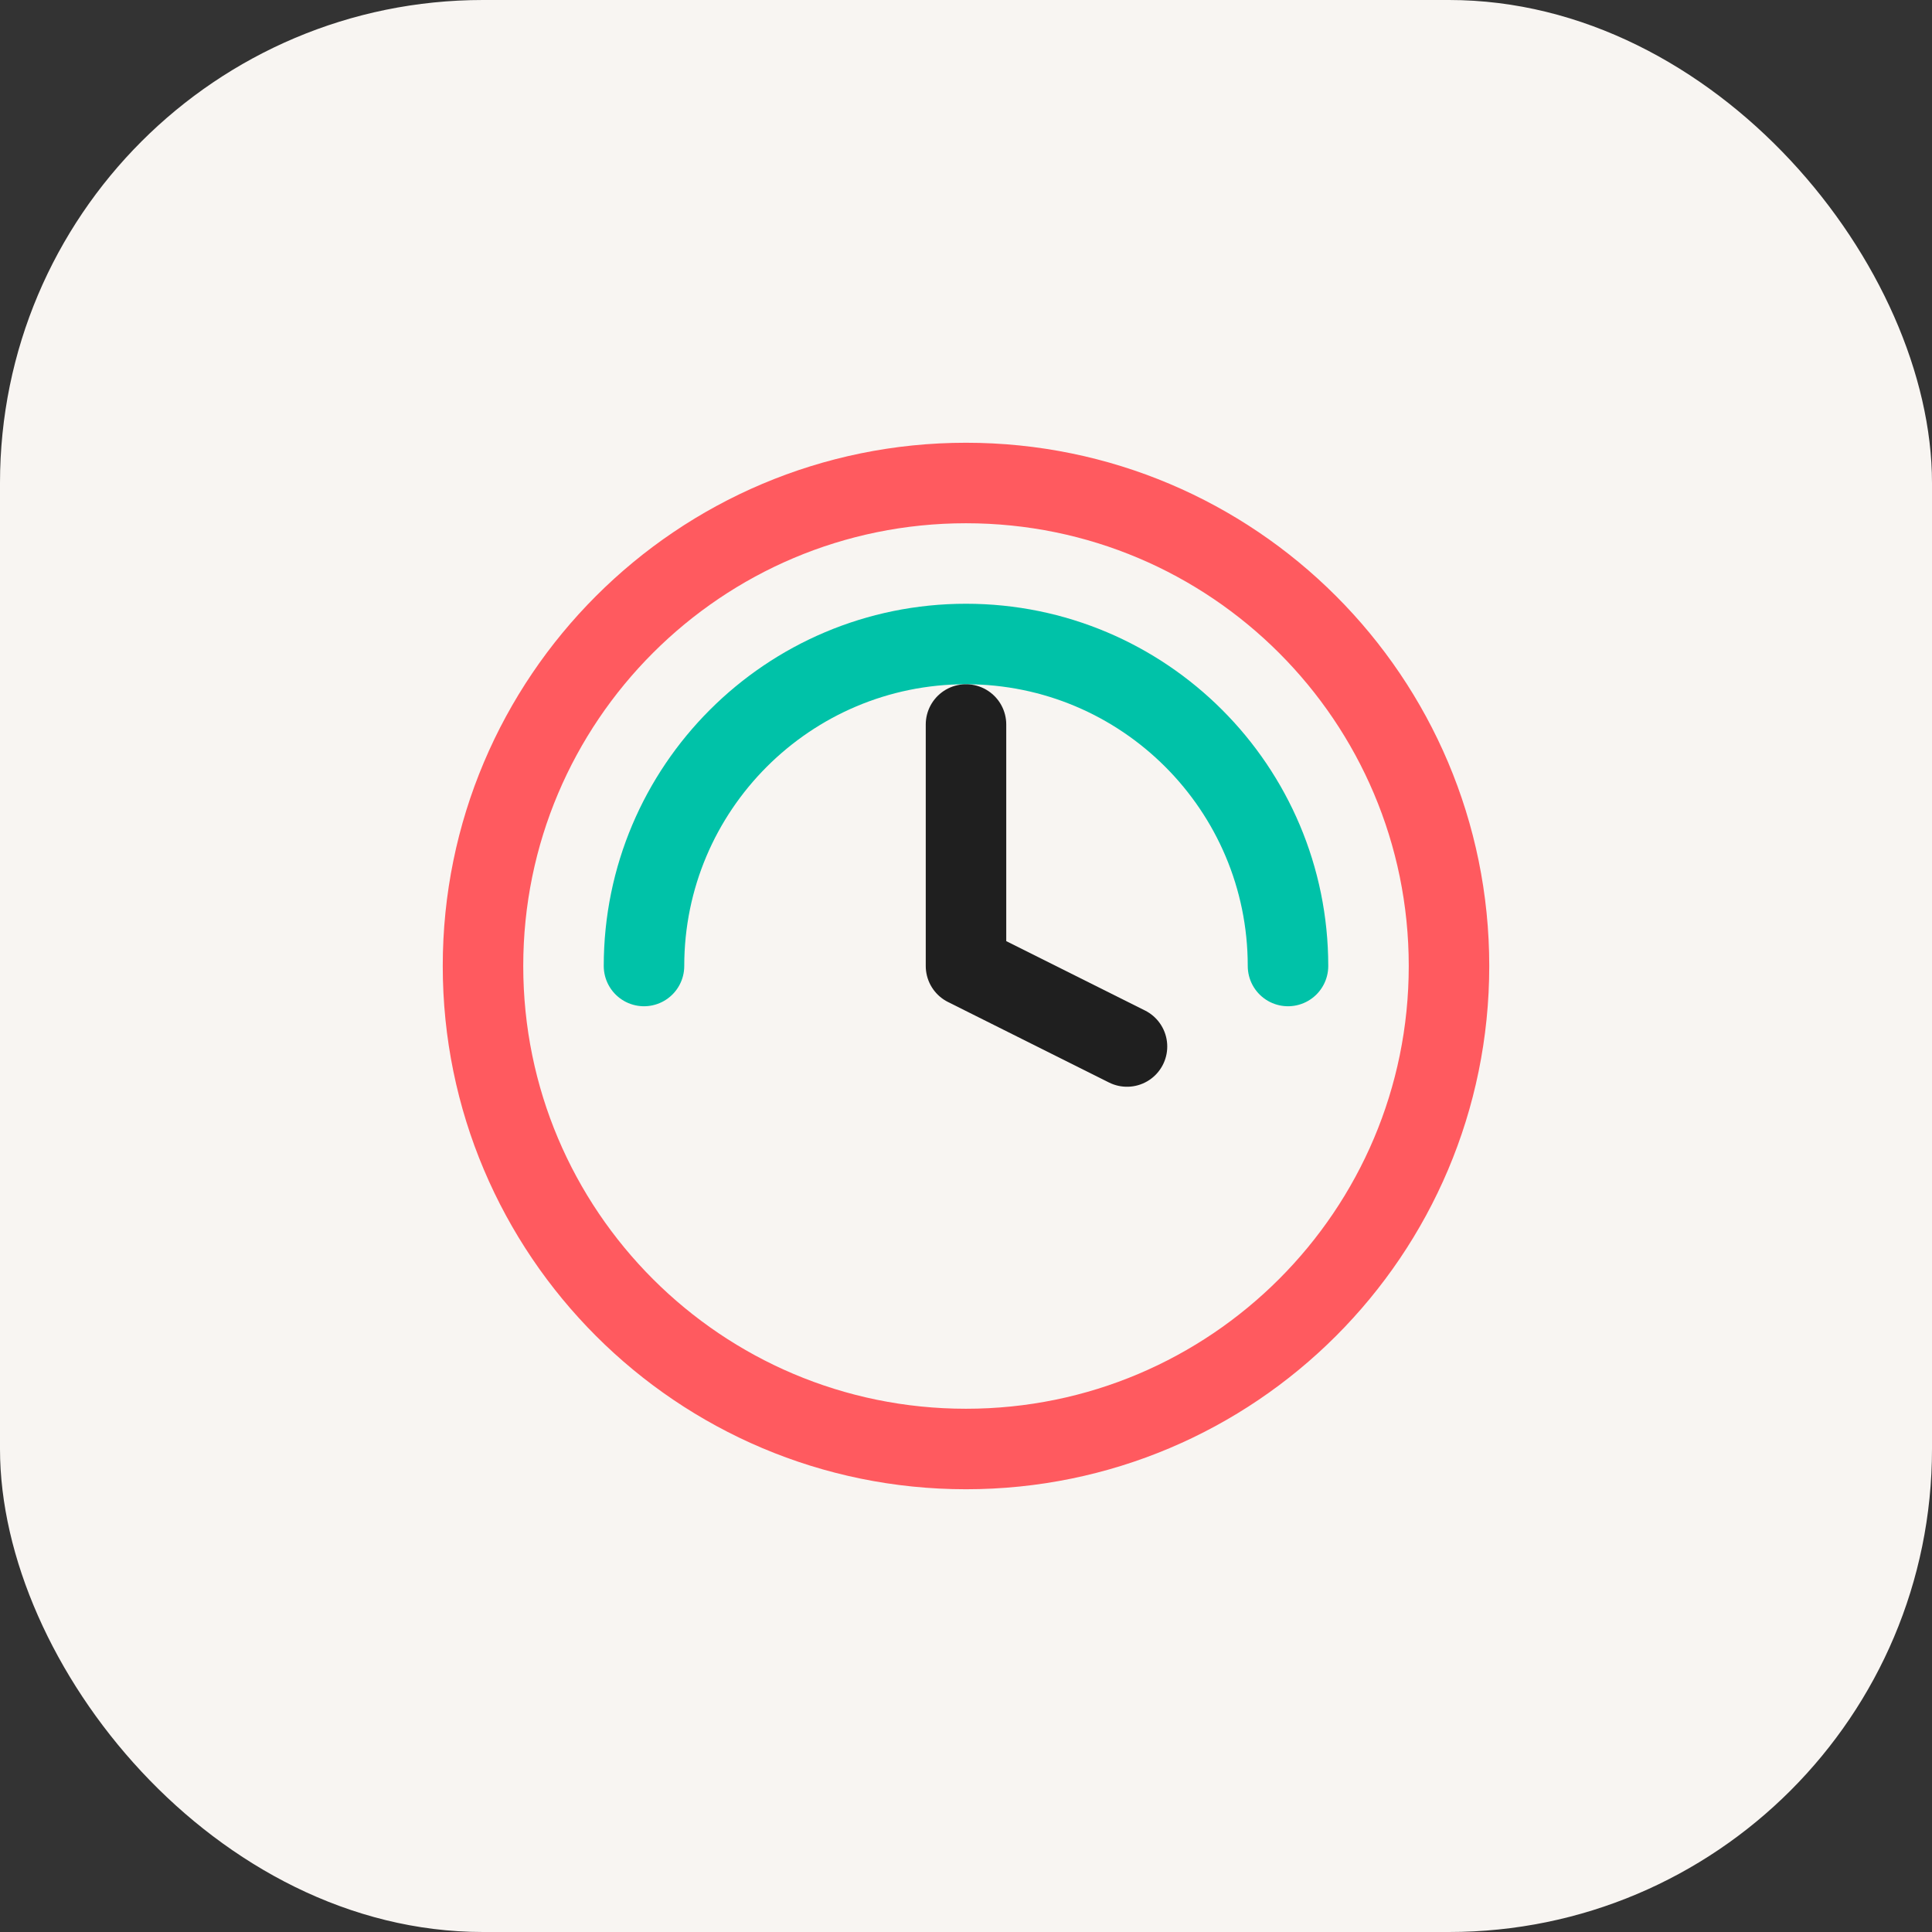
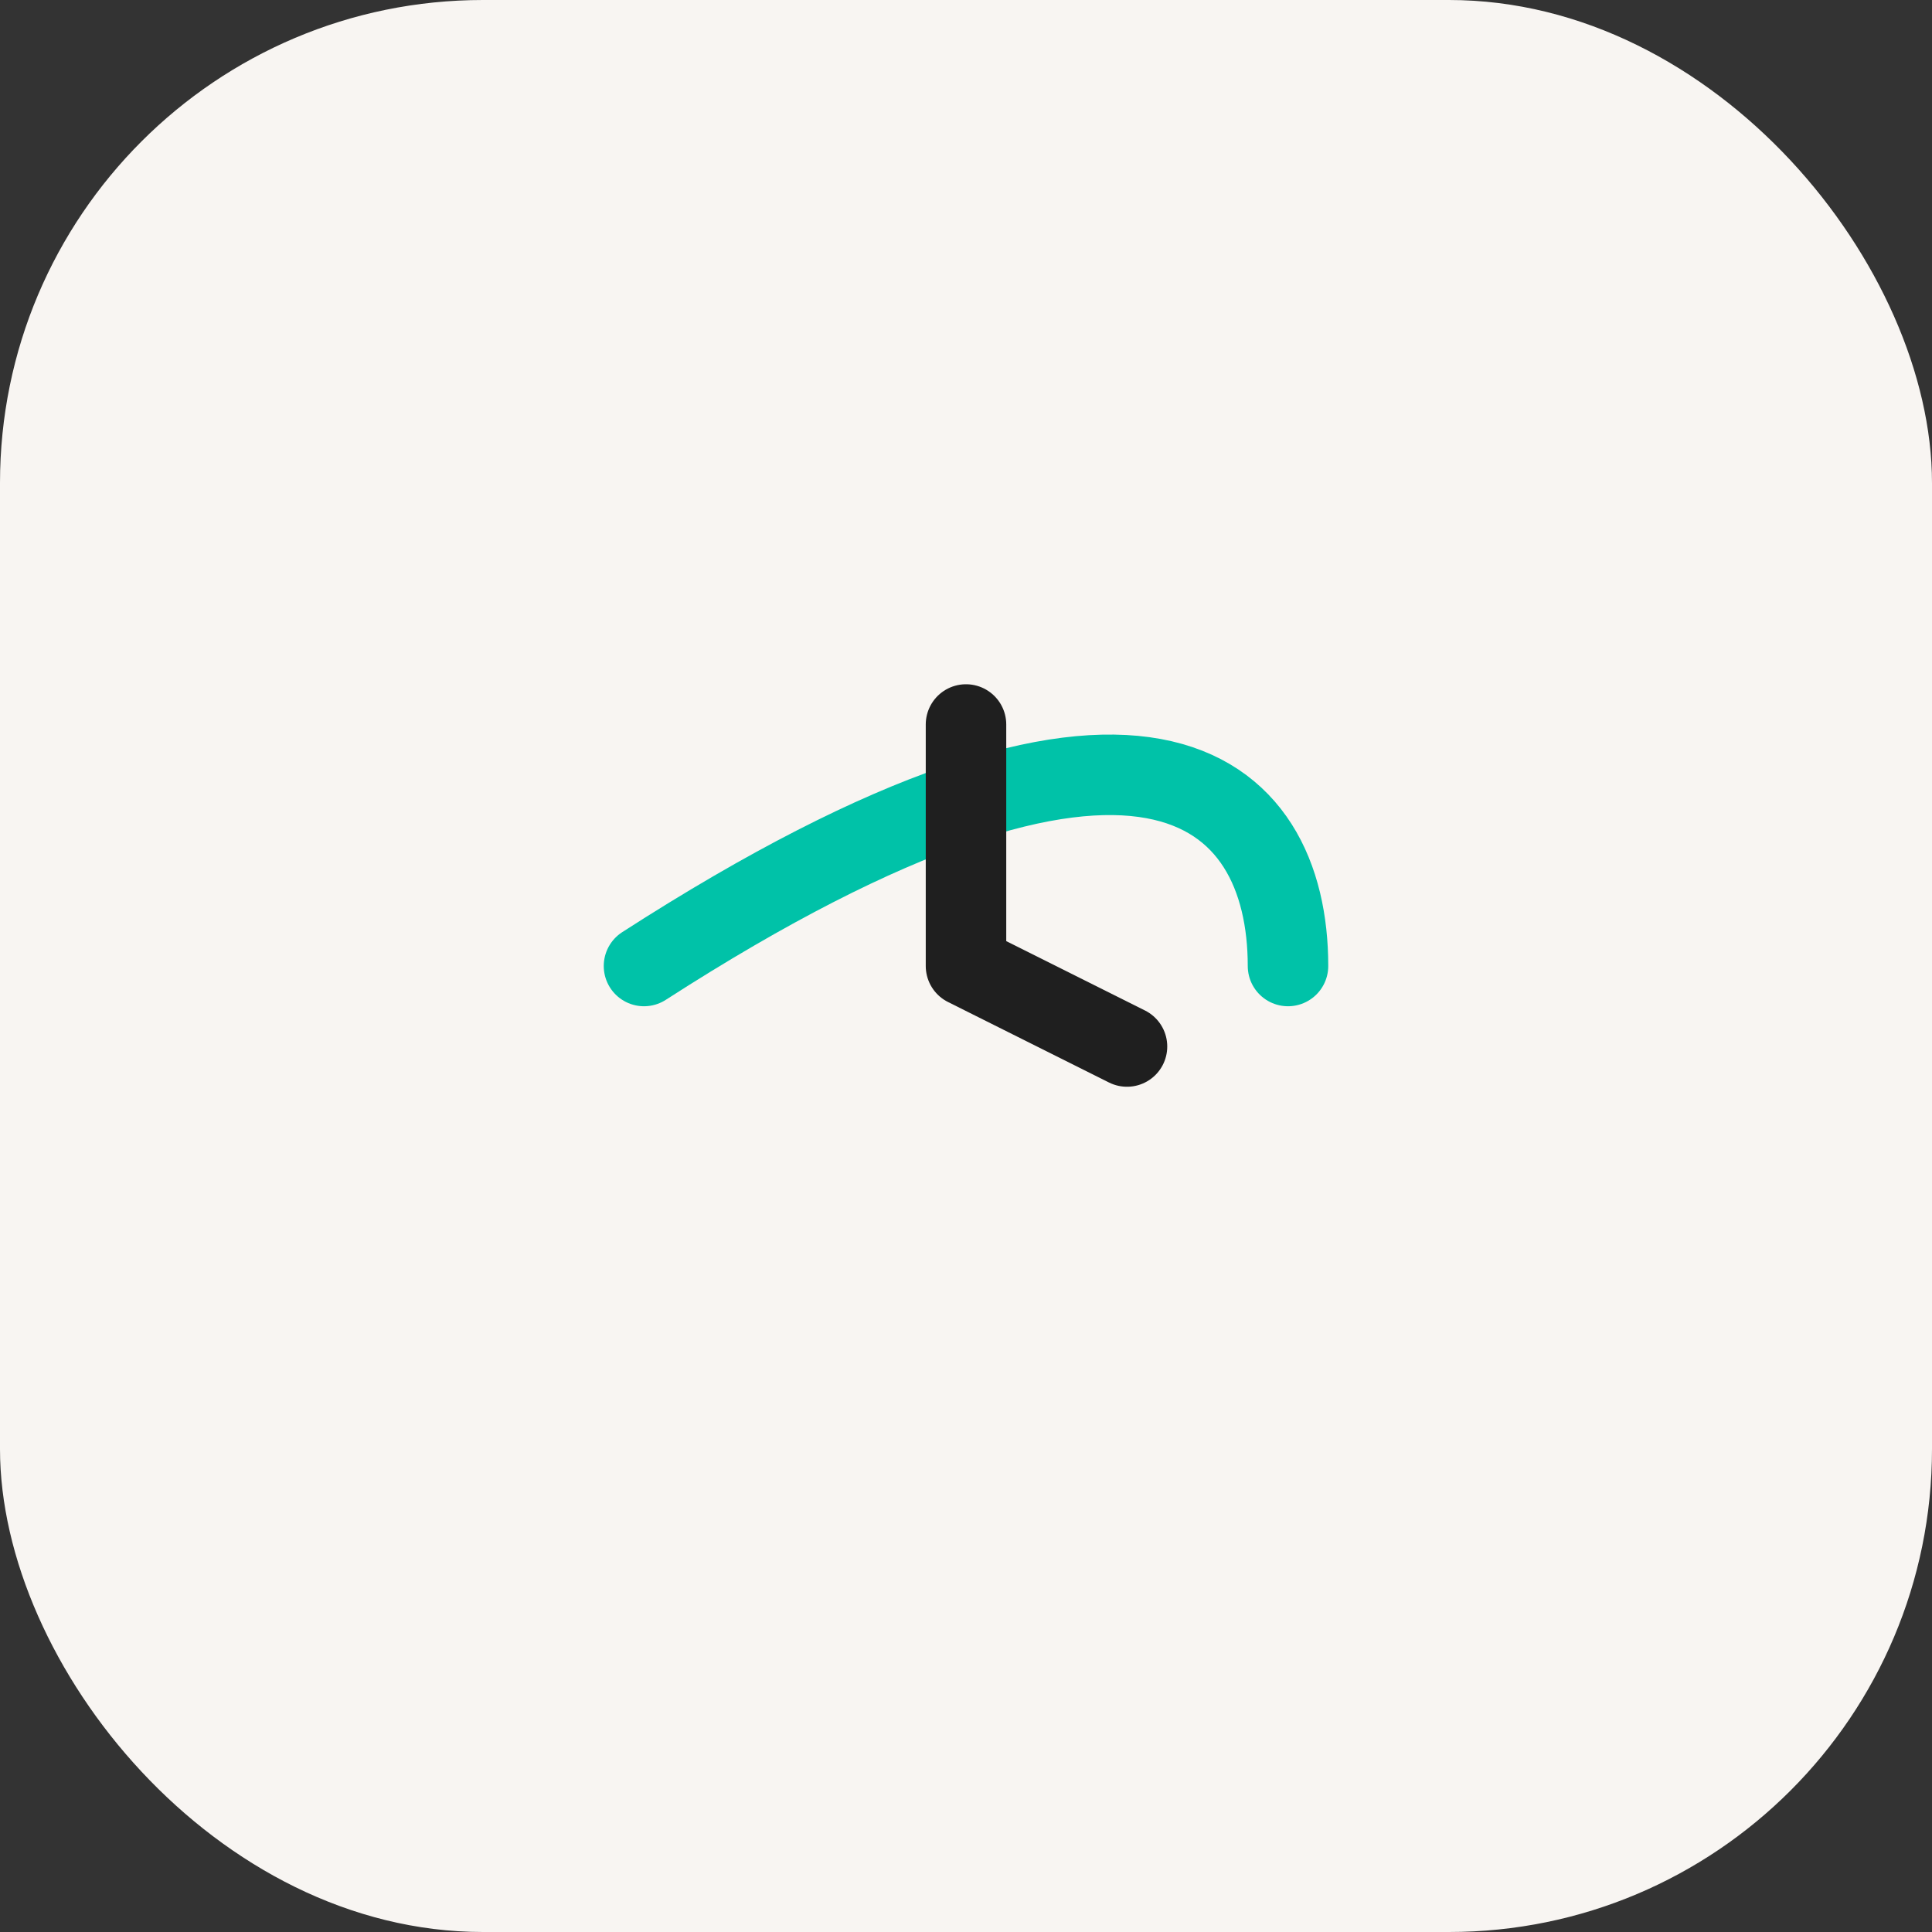
<svg xmlns="http://www.w3.org/2000/svg" width="48" height="48" viewBox="0 0 48 48" fill="none">
  <rect x="0" y="0" width="48" height="48" fill="#333333" stroke="none" />
  <rect width="48" height="48" rx="12" fill="#F8F5F2" />
-   <path d="M12 24C12 17.373 17.373 12 24 12C30.627 12 36 17.373 36 24C36 30.627 30.627 36 24 36C17.373 36 12 30.627 12 24Z" fill="#F8F5F2" stroke="#FF5A5F" stroke-width="2" />
-   <path d="M16 24C16 19.582 19.582 16 24 16C28.418 16 32 19.582 32 24" stroke="#00C2A8" stroke-width="2" stroke-linecap="round" />
+   <path d="M16 24C28.418 16 32 19.582 32 24" stroke="#00C2A8" stroke-width="2" stroke-linecap="round" />
  <path d="M24 18V24L28 26" stroke="#1F1F1F" stroke-width="2" stroke-linecap="round" stroke-linejoin="round" />
</svg>